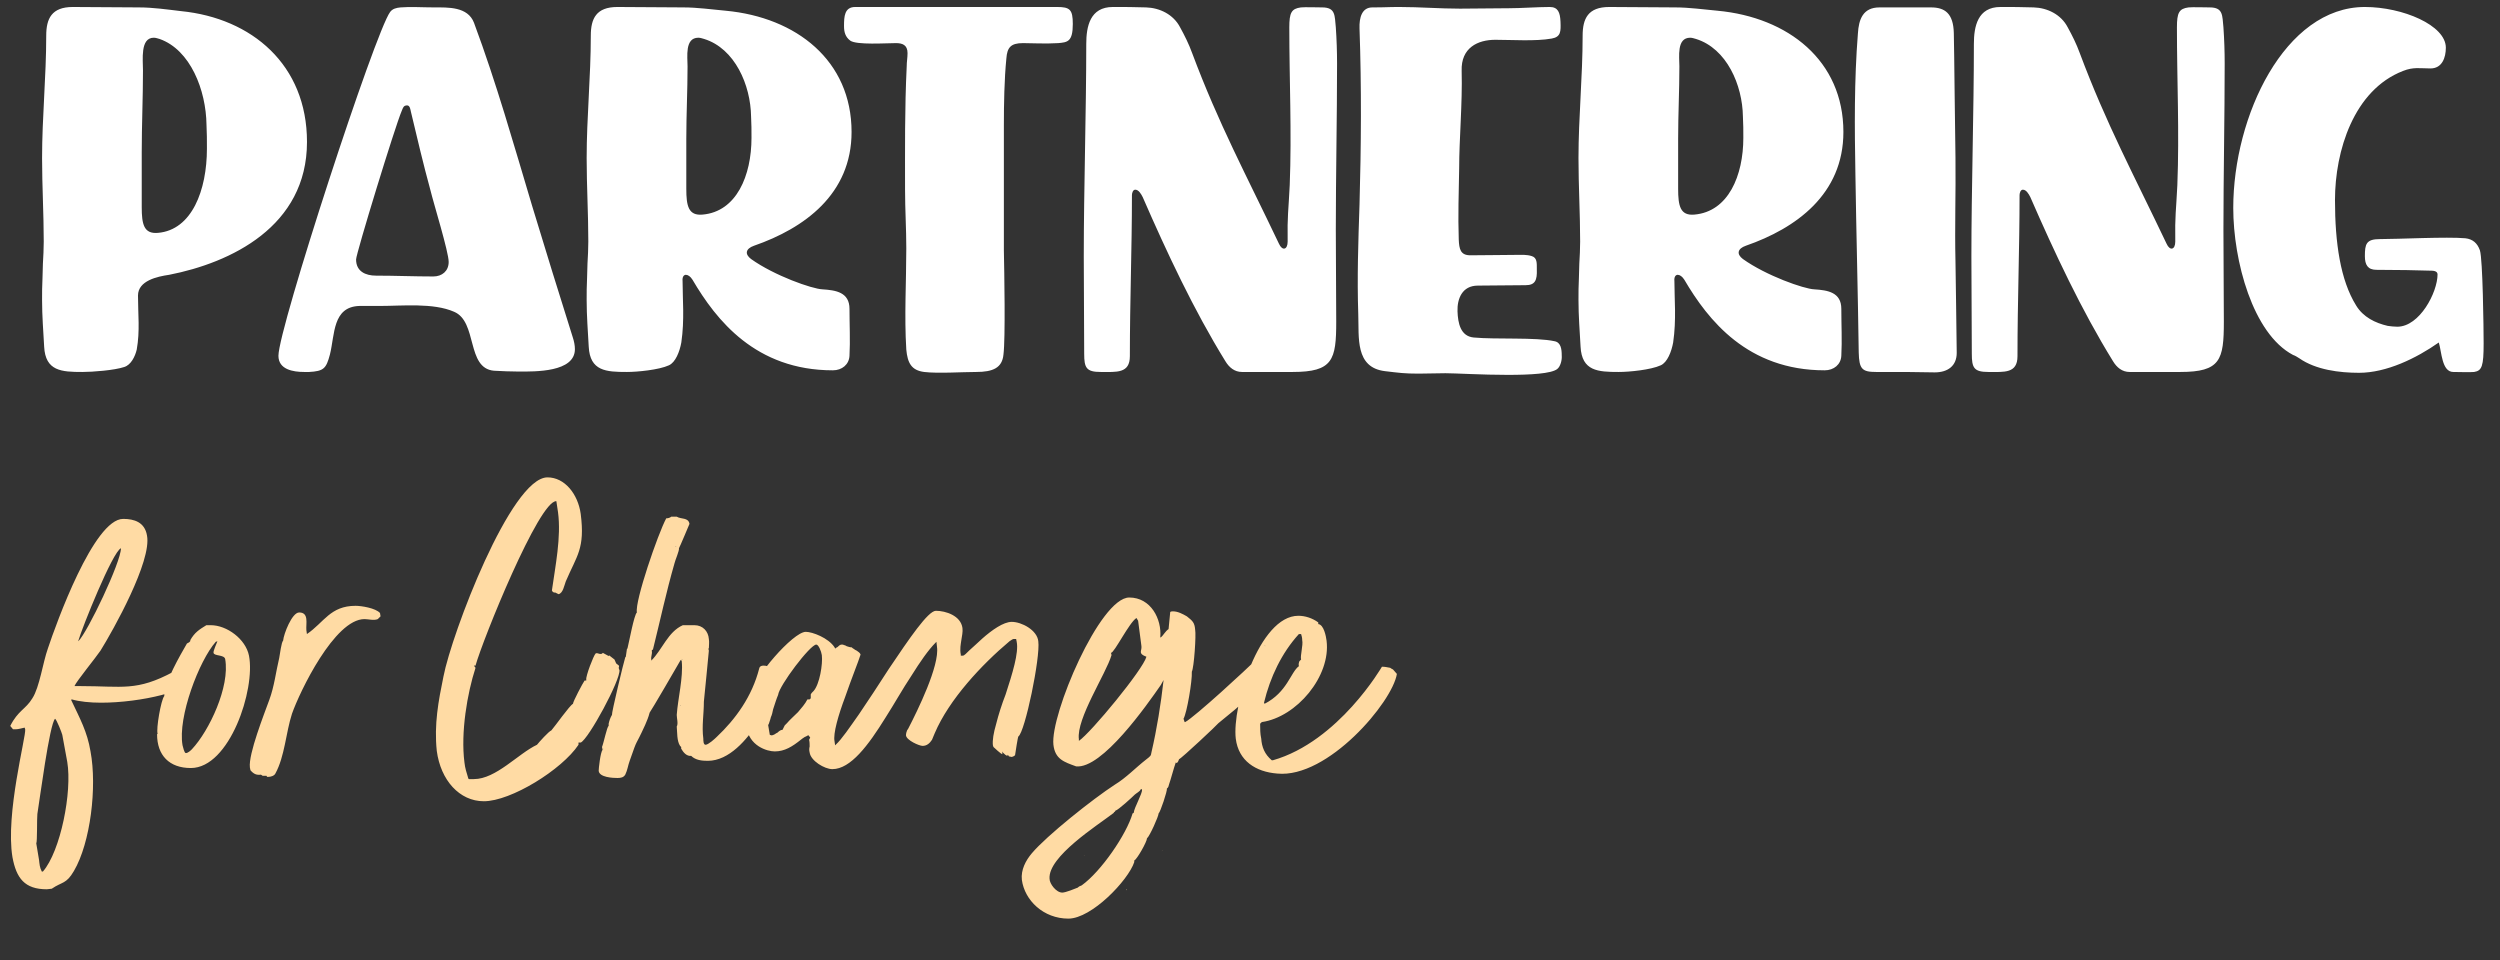
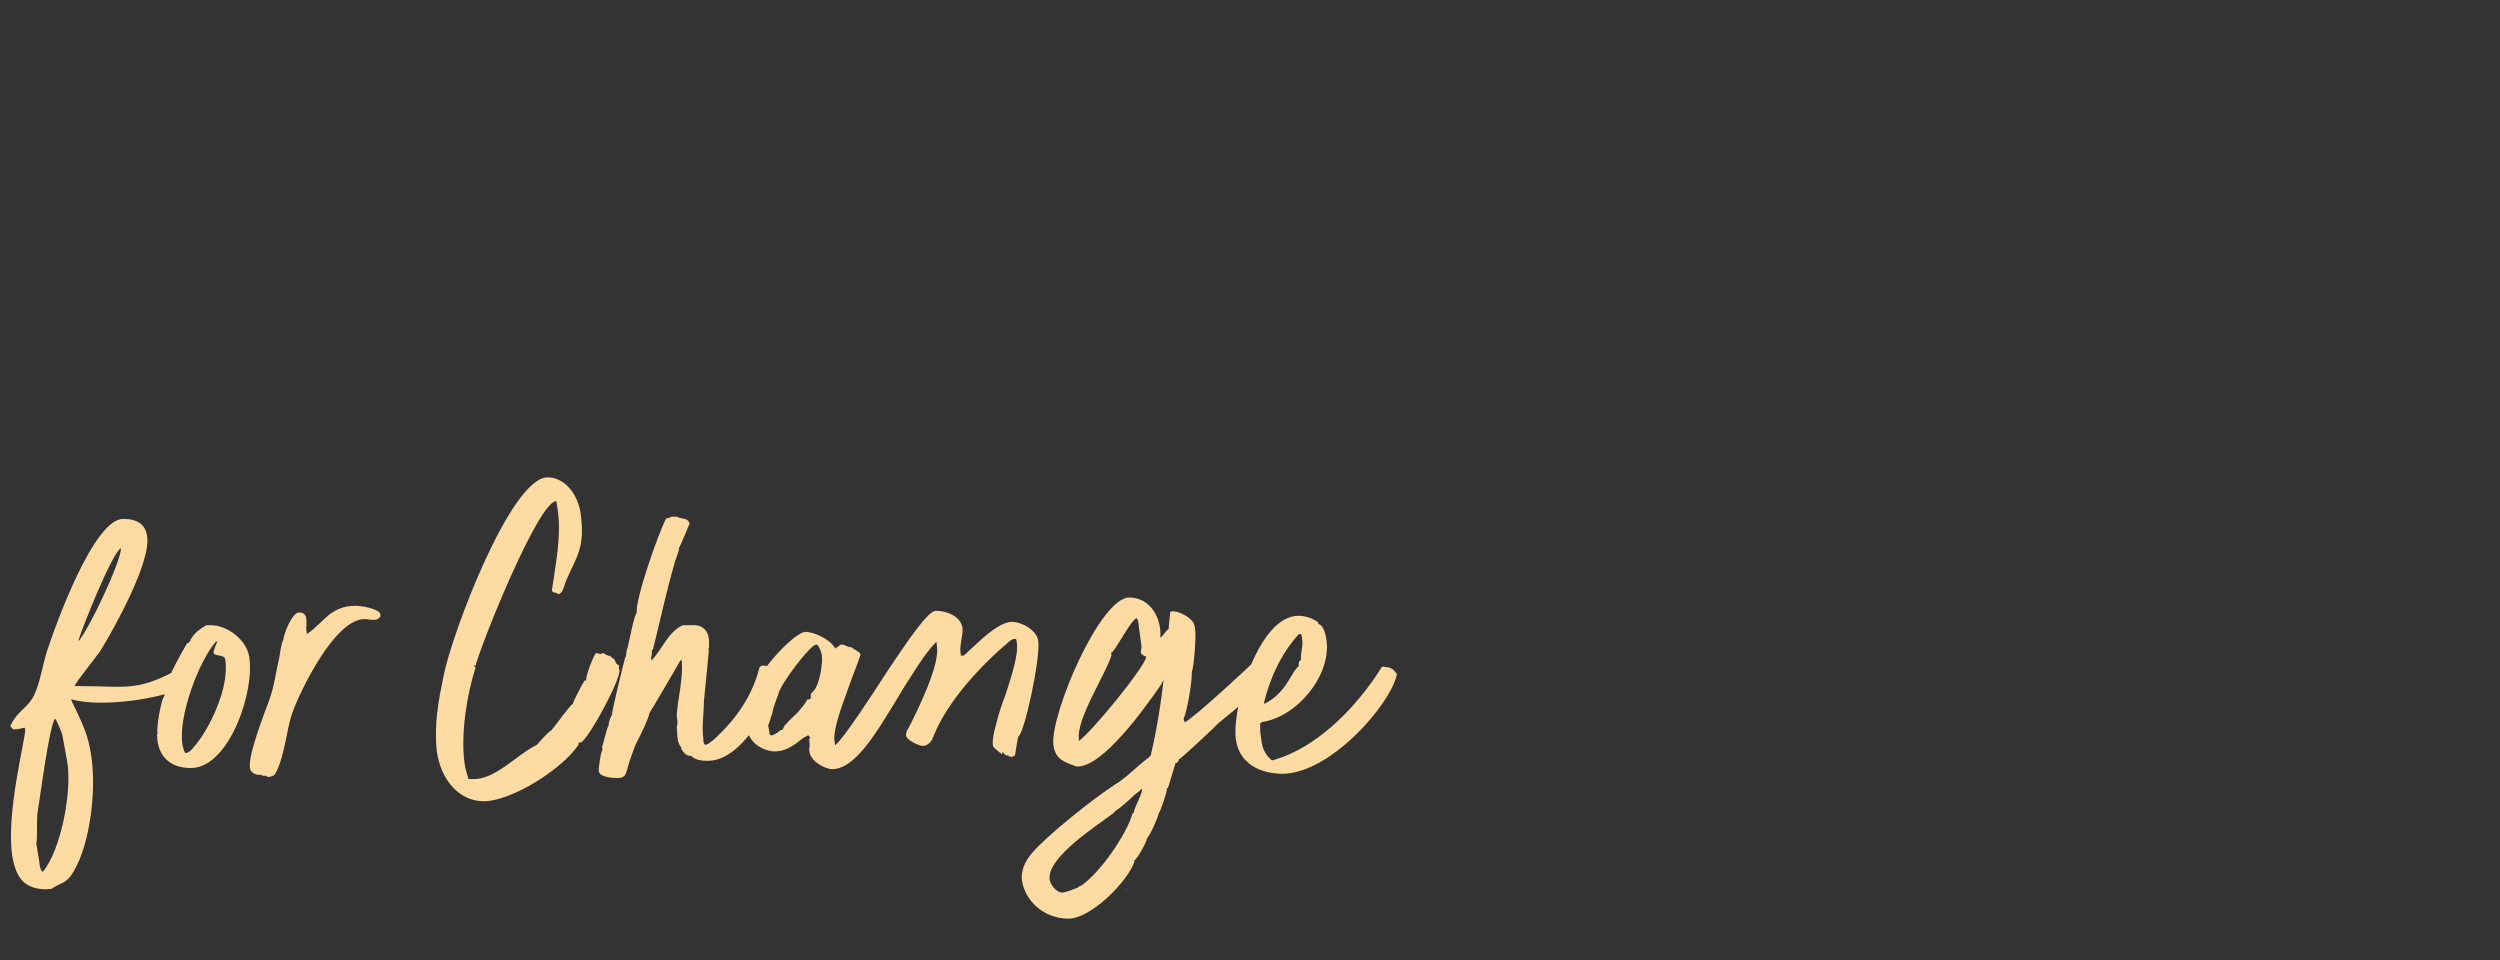
<svg xmlns="http://www.w3.org/2000/svg" width="289" height="111" viewBox="0 0 289 111" fill="none">
  <rect x="0" y="0" width="289" height="111" fill="#333333" stroke="none" />
-   <path d="M4.864 34.696C4.864 33.88 4.864 33.016 4.912 32.152L4.96 30.472C5.008 29.608 5.056 28.792 5.056 27.928C5.056 24.712 4.864 21.496 4.864 18.28C4.864 13.576 5.344 8.872 5.344 4.12C5.344 2.152 5.968 0.808 8.416 0.808C10.864 0.808 13.552 0.856 16.048 0.856C17.68 0.856 19.312 1.096 20.944 1.288C29.104 2.104 35.488 7.48 35.488 16.408C35.488 26.2 26.656 30.376 19.552 31.768C18.208 31.96 15.952 32.44 15.952 34.168C15.952 36.328 16.192 38.248 15.808 40.408C15.616 41.224 15.136 42.184 14.368 42.424C13.216 42.808 10.72 43 9.52 43C7.12 43 5.248 42.904 5.104 40.072C5.008 38.296 4.864 36.52 4.864 34.696ZM23.92 17.176C23.92 16.264 23.92 15.304 23.872 14.44C23.824 10.408 22 5.752 18.448 4.504C18.256 4.456 18.016 4.36 17.776 4.36C16.192 4.36 16.528 6.904 16.528 8.152C16.528 11.272 16.384 14.488 16.384 17.608C16.384 19.768 16.384 21.832 16.384 23.944C16.384 25.912 16.624 27.064 18.256 26.92C22.192 26.584 23.92 21.976 23.92 17.176ZM43.898 35.368C43.13 35.368 42.315 35.368 41.547 35.368C38.426 35.464 38.715 38.68 38.139 40.984C37.706 42.616 37.419 42.904 35.739 43H35.163C33.867 43 32.187 42.712 32.187 41.128C32.187 37.96 43.37 3.688 45.099 1.384C45.386 1 45.819 0.904 46.298 0.856C47.45 0.76 48.794 0.856 50.187 0.856C51.819 0.856 54.075 0.76 54.794 2.632C57.386 9.592 59.403 16.744 61.514 23.8C63.05 28.888 64.635 33.976 66.219 39.016C66.362 39.448 66.459 39.928 66.459 40.36C66.459 43.048 61.85 42.952 59.978 42.952C59.019 42.952 58.059 42.904 57.099 42.856C53.883 42.568 55.227 37.192 52.49 36.04C50.09 34.984 46.49 35.368 43.898 35.368ZM43.467 31.864C45.675 31.864 47.883 31.96 50.09 31.96C51.099 31.96 51.867 31.336 51.867 30.28C51.867 29.128 50.139 23.56 49.755 21.976C48.938 19 48.218 15.928 47.498 12.904C47.45 12.712 47.403 12.184 47.066 12.184C46.635 12.184 46.587 12.472 46.443 12.808C45.675 14.584 41.163 29.32 41.163 29.992C41.163 31.384 42.267 31.864 43.467 31.864ZM78.905 32.488C78.905 34.6 79.145 36.952 78.761 39.592C78.569 40.648 78.089 41.896 77.321 42.232C76.169 42.76 73.673 43 72.473 43C70.073 43 68.201 42.904 68.057 40.072C67.961 38.296 67.817 36.52 67.817 34.696C67.817 33.88 67.817 33.016 67.865 32.152L67.913 30.472C67.961 29.608 68.009 28.792 68.009 27.928C68.009 24.712 67.817 21.496 67.817 18.28C67.817 13.576 68.297 8.872 68.297 4.12C68.297 2.152 68.921 0.808 71.369 0.808C73.817 0.808 76.553 0.856 79.001 0.856C80.633 0.856 82.265 1.096 83.897 1.24C92.057 2.008 98.441 7 98.441 15.256C98.441 22.456 92.969 26.392 87.161 28.408C86.201 28.744 86.057 29.368 86.825 29.944C89.513 31.864 93.881 33.4 95.081 33.448C96.617 33.544 98.201 33.784 98.201 35.704C98.201 37.48 98.297 39.4 98.201 41.128C98.153 42.136 97.337 42.808 96.281 42.808C87.353 42.808 82.793 37 80.057 32.344C79.817 31.96 79.529 31.768 79.289 31.768C79.049 31.768 78.857 32.008 78.905 32.488ZM86.873 15.928C86.873 15.112 86.873 14.296 86.825 13.48C86.777 9.832 84.953 5.608 81.401 4.504C81.209 4.456 80.969 4.36 80.729 4.36C79.145 4.36 79.481 6.568 79.481 7.672C79.481 10.456 79.337 13.24 79.337 16.024C79.337 17.896 79.337 19.72 79.337 21.832C79.337 23.8 79.577 24.952 81.209 24.808C85.145 24.472 86.873 20.296 86.873 15.928ZM104.624 21.928C104.624 17.32 104.576 12.568 104.816 7.672C104.816 7.144 104.912 6.664 104.912 6.136C104.912 5.176 104.288 4.984 103.568 4.984C102.464 4.984 99.008 5.224 98.288 4.696C97.712 4.264 97.568 3.688 97.568 3.016C97.568 1.912 97.616 0.808 98.864 0.808H122.192C123.68 0.808 124.016 1.096 124.016 2.776C124.016 4.84 123.392 4.888 122.336 4.984C120.848 5.08 119.264 4.984 118.256 4.984C116.816 4.984 116.432 5.512 116.336 6.76C116.096 9.16 116.048 12.04 116.048 14.44V28.984C116.096 31.384 116.24 39.112 116 40.984C115.856 42.52 114.8 43 112.832 43C111.248 43 108.416 43.192 106.832 43C105.344 42.808 104.912 41.944 104.768 40.408C104.528 36.52 104.768 32.632 104.768 28.696C104.768 26.44 104.624 24.184 104.624 21.928ZM148.852 27.928C148.804 24.856 148.948 24.424 149.092 21.4C149.332 15.304 149.044 9.256 149.044 3.16C149.044 1.48 149.284 1 150.388 0.856C150.82 0.808 152.356 0.856 152.836 0.856C154.42 0.856 154.276 1.816 154.42 3.16C154.516 4.552 154.564 5.944 154.564 7.336C154.564 13.48 154.42 20.392 154.42 26.536C154.42 30.136 154.468 33.64 154.468 37.192C154.468 41.608 154.084 43 149.428 43C148.132 43 147.028 43 145.78 43C145.06 43 144.244 43 143.572 43C142.708 43 142.084 42.472 141.652 41.752C138.004 35.848 134.884 29.176 132.1 22.792C131.908 22.408 131.62 21.928 131.236 21.928C130.948 21.928 130.852 22.36 130.852 22.552C130.852 28.84 130.612 34.744 130.612 41.176C130.612 43.192 129.076 43 127.252 43C125.572 43 125.332 42.52 125.332 40.888C125.332 36.952 125.284 33.592 125.284 29.656C125.284 21.928 125.572 12.808 125.572 5.08C125.572 3.064 126.004 0.808 128.644 0.808C130.084 0.808 130.996 0.808 132.484 0.856C134.068 0.904 135.652 1.672 136.42 3.16C136.948 4.12 137.428 5.08 137.812 6.136C140.884 14.344 144.052 20.2 147.844 28.168C148.228 29.032 148.852 28.888 148.852 27.928ZM167.096 43.144L163.976 43.192C162.344 43.192 161.72 43.096 160.088 42.904C156.632 42.472 157.112 39.016 157.016 36.328C156.872 32.104 157.016 27.88 157.16 23.656C157.352 16.84 157.4 10.072 157.16 3.304C157.112 2.008 157.448 0.856 158.648 0.856C160.328 0.856 160.28 0.808 161.768 0.808C164.12 0.808 166.424 1 168.776 1C170.696 1 172.568 0.952 174.44 0.952C175.784 0.952 177.8 0.808 179.144 0.808C180.104 0.808 180.344 1.432 180.392 2.488C180.44 3.64 180.44 4.264 179.384 4.456C177.512 4.792 174.776 4.6 172.856 4.6C170.84 4.6 168.872 5.512 168.968 8.2C169.064 11.992 168.68 16.072 168.68 19.432C168.632 22.216 168.536 24.952 168.632 27.688C168.68 28.792 168.824 29.512 169.976 29.512C171.896 29.512 173.864 29.464 175.304 29.464C175.88 29.464 176.504 29.416 177.08 29.608C177.704 29.8 177.656 30.424 177.656 31.144C177.704 32.392 177.464 32.968 176.36 32.968C174.968 32.968 172.184 33.016 170.84 33.016C169.016 33.016 168.44 34.552 168.488 35.992C168.536 37.336 168.824 38.872 170.36 39.016C172.904 39.256 177.56 38.968 179.72 39.448C180.44 39.592 180.536 40.36 180.536 41.08C180.584 41.608 180.392 42.376 180.008 42.664C179.336 43.192 176.936 43.336 174.296 43.336C171.368 43.336 168.2 43.144 167.096 43.144ZM193.561 32.488C193.561 34.6 193.801 36.952 193.417 39.592C193.225 40.648 192.745 41.896 191.977 42.232C190.825 42.76 188.329 43 187.129 43C184.729 43 182.857 42.904 182.713 40.072C182.617 38.296 182.473 36.52 182.473 34.696C182.473 33.88 182.473 33.016 182.521 32.152L182.569 30.472C182.617 29.608 182.665 28.792 182.665 27.928C182.665 24.712 182.473 21.496 182.473 18.28C182.473 13.576 182.953 8.872 182.953 4.12C182.953 2.152 183.577 0.808 186.025 0.808C188.473 0.808 191.209 0.856 193.657 0.856C195.289 0.856 196.921 1.096 198.553 1.24C206.713 2.008 213.097 7 213.097 15.256C213.097 22.456 207.625 26.392 201.817 28.408C200.857 28.744 200.713 29.368 201.481 29.944C204.169 31.864 208.537 33.4 209.737 33.448C211.273 33.544 212.857 33.784 212.857 35.704C212.857 37.48 212.953 39.4 212.857 41.128C212.809 42.136 211.993 42.808 210.937 42.808C202.009 42.808 197.449 37 194.713 32.344C194.473 31.96 194.185 31.768 193.945 31.768C193.705 31.768 193.513 32.008 193.561 32.488ZM201.529 15.928C201.529 15.112 201.529 14.296 201.481 13.48C201.433 9.832 199.609 5.608 196.057 4.504C195.865 4.456 195.625 4.36 195.385 4.36C193.801 4.36 194.137 6.568 194.137 7.672C194.137 10.456 193.993 13.24 193.993 16.024C193.993 17.896 193.993 19.72 193.993 21.832C193.993 23.8 194.233 24.952 195.865 24.808C199.801 24.472 201.529 20.296 201.529 15.928ZM225.861 3.832C225.909 5.512 226.005 16.216 226.053 18.232C226.101 22.312 225.957 26.152 226.053 30.232C226.101 32.488 226.148 37.576 226.197 40.792C226.197 42.28 225.189 43.048 223.653 43.048C222.789 43.048 221.157 43 220.293 43C219.621 43 217.605 43 216.885 43C215.253 43 214.917 42.664 214.869 40.744C214.773 33.832 214.581 26.584 214.485 20.152C214.389 14.728 214.341 9.304 214.773 3.88C214.869 2.248 215.349 0.856 217.269 0.856C218.949 0.856 221.589 0.856 223.221 0.856C224.805 0.856 225.812 1.528 225.861 3.832ZM251.461 27.928C251.413 24.856 251.557 24.424 251.701 21.4C251.941 15.304 251.653 9.256 251.653 3.16C251.653 1.48 251.893 1 252.997 0.856C253.429 0.808 254.965 0.856 255.445 0.856C257.029 0.856 256.885 1.816 257.029 3.16C257.125 4.552 257.173 5.944 257.173 7.336C257.173 13.48 257.029 20.392 257.029 26.536C257.029 30.136 257.077 33.64 257.077 37.192C257.077 41.608 256.693 43 252.037 43C250.741 43 249.637 43 248.389 43C247.669 43 246.853 43 246.181 43C245.317 43 244.693 42.472 244.261 41.752C240.613 35.848 237.493 29.176 234.709 22.792C234.517 22.408 234.229 21.928 233.845 21.928C233.557 21.928 233.461 22.36 233.461 22.552C233.461 28.84 233.221 34.744 233.221 41.176C233.221 43.192 231.685 43 229.861 43C228.181 43 227.941 42.52 227.941 40.888C227.941 36.952 227.893 33.592 227.893 29.656C227.893 21.928 228.181 12.808 228.181 5.08C228.181 3.064 228.613 0.808 231.253 0.808C232.693 0.808 233.605 0.808 235.093 0.856C236.677 0.904 238.261 1.672 239.029 3.16C239.557 4.12 240.037 5.08 240.421 6.136C243.493 14.344 246.661 20.2 250.453 28.168C250.837 29.032 251.461 28.888 251.461 27.928ZM281.924 39.592C279.332 41.416 275.876 43.096 272.708 43.096C270.452 43.096 267.716 42.76 265.796 41.416C265.556 41.272 265.364 41.128 265.076 41.032C260.42 38.584 258.164 30.136 258.164 24.04C258.164 13.432 264.116 0.808 273.38 0.808C277.748 0.808 282.74 2.92 282.74 5.512C282.74 6.664 282.308 7.912 280.964 7.912C279.764 7.912 278.996 7.72 277.796 8.2C272.084 10.408 269.924 17.464 269.924 23.128C269.924 28.072 270.548 32.392 272.372 35.32C273.188 36.664 274.58 37.336 276.02 37.672C276.356 37.72 276.788 37.768 277.124 37.768C279.716 37.768 281.78 33.784 281.78 31.72C281.78 31.288 281.204 31.288 280.916 31.288C279.62 31.24 276.932 31.192 274.724 31.192C273.716 31.192 273.38 30.616 273.38 29.608C273.38 28.216 273.524 27.64 275.108 27.64C277.268 27.64 282.884 27.352 284.996 27.544C285.86 27.64 286.388 28.12 286.676 28.936C287.012 29.944 287.108 38.056 287.108 39.688C287.108 42.328 286.916 42.856 286.004 43C285.668 43.048 283.988 43 283.604 43C282.26 43 282.26 40.648 281.924 39.592Z" fill="white" />
  <path d="M1.44 99.088C0.608 94.096 3.04 85.072 2.912 84.304L2.848 84.112C2.528 84.176 2.144 84.304 1.824 84.304H1.504L1.184 83.92C2.08 82.128 2.976 82 3.744 80.72C4.576 79.44 4.96 76.56 5.536 74.96C6.496 72.08 10.848 59.984 14.24 59.984C15.52 59.984 16.736 60.368 16.992 61.904C17.568 64.848 13.088 72.848 11.616 75.216C11.104 75.984 8.8 78.8 8.608 79.312H9.312C14.176 79.312 15.776 79.952 20.064 77.648C20.384 77.456 20.768 77.84 21.088 77.776L21.152 77.904L21.408 78.032C21.6 78.288 21.984 78.416 21.984 78.416C22.24 79.824 16.288 81.232 11.68 81.232C10.4 81.232 9.184 81.104 8.288 80.848L8.224 80.912C9.248 83.088 10.08 84.56 10.464 86.864C11.232 90.96 10.464 97.424 8.544 100.688C7.648 102.224 7.2 101.904 5.984 102.736L5.408 102.8C2.848 102.8 1.888 101.52 1.44 99.088ZM4.192 97.488C4.32 98.128 4.384 98.768 4.512 99.408C4.576 99.92 4.576 100.24 4.832 100.752H4.96C7.008 98.384 8.352 91.536 7.776 88.08L7.2 84.944C7.136 84.688 6.56 83.216 6.368 83.088C5.728 83.664 4.576 92.56 4.32 94.096C4.256 94.608 4.32 97.36 4.192 97.488ZM9.056 74.064V74.128C10.144 73.04 13.984 64.976 13.984 63.376C13.024 63.76 9.504 72.528 9.056 74.064ZM21.92 78.48C21.92 78.48 21.856 78.48 21.856 78.544C21.92 78.544 21.92 78.544 21.92 78.48ZM18.221 84.816C18.029 84.304 18.605 80.912 18.989 80.464C18.989 78.864 20.846 75.728 21.613 74.384C21.741 74.32 22.061 74.192 21.997 74C22.509 73.104 23.021 72.784 23.854 72.272H24.366C26.221 72.272 28.398 73.872 28.782 75.792C29.549 79.696 26.541 88.784 22.061 88.784C19.566 88.784 18.157 87.312 18.157 84.88L18.221 84.816ZM24.942 74.192C23.021 76.368 20.526 82.896 21.102 86.16C21.166 86.352 21.294 87.056 21.485 87.056C21.741 87.056 22.061 86.736 22.189 86.608C24.174 84.496 26.605 79.376 26.029 76.176C25.901 75.664 24.75 75.856 24.686 75.472C24.622 75.28 25.07 74.32 25.134 74.128L24.942 74.192ZM28.888 88.72C28.696 87.184 30.552 82.512 31.128 80.912C31.704 79.376 31.896 77.648 32.28 76.048C32.344 75.728 32.536 74.192 32.728 74.064C32.792 73.296 33.752 70.8 34.584 70.8C35.736 70.8 35.352 72.08 35.416 72.848L35.48 73.296C37.464 71.952 38.168 70.032 41.112 70.032C41.752 70.032 43.416 70.288 43.928 70.864L43.992 71.248L43.672 71.568C43.224 71.76 42.584 71.568 42.136 71.568C38.68 71.568 34.648 79.952 33.752 82.512C33.048 84.688 32.92 87.44 31.832 89.424C31.704 89.68 31.32 89.808 31 89.808H30.872L30.808 89.68H30.36L30.168 89.552C29.656 89.616 29.336 89.488 28.952 89.04L28.888 88.72ZM50.491 86.8C50.171 83.728 50.683 81.04 51.259 78.224C52.219 73.232 59.067 55.184 63.291 55.184C65.275 55.184 66.811 57.104 67.131 59.408C67.643 63.44 66.683 64.208 65.403 67.216C65.211 67.728 65.083 68.56 64.571 68.688L64.187 68.496H64.059C63.995 68.496 63.803 68.368 63.803 68.24C64.187 65.488 64.891 62.096 64.507 59.216L64.315 57.936C62.331 57.808 55.803 73.936 54.971 76.944H54.779L54.971 77.2C54.011 80.144 53.243 84.688 53.691 88.144C53.755 88.784 53.947 89.36 54.139 90L54.203 90.064H54.779C57.339 90.064 59.899 87.12 62.075 86.096C62.331 85.776 63.419 84.56 63.739 84.432C64.187 83.92 65.851 81.552 66.235 81.36C66.235 81.104 67.387 78.928 67.579 78.672H67.771V78.544C67.707 78.16 68.603 75.792 68.859 75.536C69.115 75.408 69.435 75.792 69.691 75.472L70.395 75.856C70.331 75.856 70.395 75.728 70.459 75.792L71.035 76.24L71.227 76.688L71.547 76.944C71.611 77.2 71.483 76.944 71.547 77.328L71.611 77.456C71.739 78.608 68.027 85.456 67.131 85.84H66.875V86.096C64.955 88.976 59.067 92.624 55.931 92.624C53.115 92.624 50.939 90.192 50.491 86.8ZM67.771 84.688C67.771 84.752 67.835 84.752 67.835 84.752C67.835 84.752 67.835 84.752 67.771 84.688ZM69.208 89.104C69.208 88.848 69.4 86.992 69.656 86.672L69.592 86.352C69.784 85.904 70.168 83.984 70.36 83.92V83.664C70.424 83.344 70.552 82.96 70.744 82.64C70.68 82.448 72.088 76.56 72.28 75.984L72.344 75.92L72.472 75.024L72.536 74.96C72.728 74.192 73.304 71.056 73.624 70.8C73.368 69.52 76.056 61.712 77.016 59.92C77.208 59.92 77.464 59.856 77.592 59.728H78.232C78.744 60.048 79.576 59.792 79.704 60.56C79.704 60.56 78.552 63.312 78.488 63.376C78.552 63.632 78.04 64.784 77.976 65.104C77.016 68.432 76.312 71.76 75.48 75.088L75.352 75.152V75.28C75.416 75.6 75.224 75.92 75.288 76.24V76.368C76.568 75.088 77.208 73.04 78.936 72.272H80.28C81.24 72.272 81.88 72.976 81.944 73.872C82.008 74.256 81.944 74.576 81.944 74.96H81.88L81.944 75.216C81.944 75.344 81.368 81.104 81.368 81.104C81.368 82.576 81.112 83.92 81.304 85.392C81.304 85.584 81.304 86.096 81.56 86.096C81.88 86.096 82.648 85.392 82.84 85.2C85.016 83.152 86.936 80.528 87.768 77.264C87.832 77.008 88.024 76.944 88.28 76.944C88.856 76.944 89.56 77.328 89.624 77.904C89.688 78.352 87.896 83.088 87.576 83.6C86.36 85.456 84.312 87.952 81.816 87.952C81.176 87.952 80.408 87.888 79.896 87.376C79.384 87.44 79 86.992 78.744 86.544V86.352L78.616 86.224C78.232 85.648 78.296 84.624 78.232 83.984C78.424 83.664 78.232 83.024 78.232 82.64C78.36 80.784 79 78.288 78.808 76.432L78.744 76.304H78.68C78.36 76.88 75.224 82.256 75.096 82.384C74.968 82.896 74.776 83.344 74.584 83.792C73.304 86.608 73.816 85.008 72.792 87.952C72.6 88.464 72.536 89.04 72.28 89.552C72.088 89.872 71.768 89.936 71.384 89.936C70.872 89.936 69.272 89.872 69.208 89.104ZM78.68 81.552C78.68 81.552 78.616 81.552 78.616 81.616C78.68 81.616 78.68 81.552 78.68 81.552ZM78.808 76.176C78.808 76.176 78.808 76.24 78.872 76.24C78.872 76.176 78.872 76.176 78.808 76.176ZM69.72 86.544C69.72 86.608 69.784 86.608 69.784 86.608C69.784 86.608 69.784 86.608 69.72 86.544ZM78.104 63.12C78.104 63.184 78.104 63.184 78.168 63.184C78.168 63.184 78.168 63.12 78.104 63.12ZM86.299 83.984C86.299 83.664 86.235 82.896 86.427 82.64C86.427 82.64 86.427 82.704 86.491 82.768C86.427 82.832 86.427 82.896 86.427 83.024C86.427 83.216 86.555 83.344 86.619 83.344C86.683 83.344 86.747 83.216 86.747 83.024C86.683 82.896 86.619 82.832 86.555 82.768L87.003 82H86.555L86.491 81.552C86.555 81.424 86.555 81.296 86.619 81.168C86.683 81.04 86.683 80.848 86.747 80.72C86.875 80.4 87.003 80.208 87.131 80.208H87.195L87.131 79.824C87.003 78.48 91.675 73.04 93.147 73.04C93.915 73.04 95.771 73.744 96.475 74.832L96.539 74.96C96.603 74.96 96.667 74.896 96.731 74.832C96.795 74.832 96.859 74.768 96.923 74.704C97.051 74.576 97.179 74.512 97.307 74.512C97.371 74.512 97.499 74.512 97.563 74.576C97.691 74.576 97.755 74.64 97.883 74.704C98.075 74.768 98.267 74.832 98.459 74.832C98.523 74.896 98.587 74.96 98.715 75.024C98.779 75.088 98.907 75.152 99.035 75.216C99.227 75.344 99.419 75.472 99.483 75.664C99.227 76.496 98.395 78.544 97.691 80.592C96.923 82.64 96.283 84.816 96.475 85.712L96.539 86.16L96.603 86.096C97.307 85.456 98.203 84.112 99.291 82.576C100.379 80.976 101.595 79.12 102.747 77.328C105.115 73.808 107.291 70.608 108.187 70.608C109.339 70.608 111.067 71.184 111.259 72.592C111.323 73.04 111.195 73.552 111.131 74C111.067 74.448 110.939 75.024 111.067 75.664V75.792H111.323C111.451 75.792 111.707 75.536 112.091 75.152C112.475 74.832 112.987 74.32 113.563 73.808C114.651 72.848 115.995 71.888 116.955 71.888C118.107 71.888 119.899 72.848 120.027 74.128C120.283 75.984 118.491 84.624 117.723 85.136C117.659 85.2 117.403 86.864 117.339 87.312C117.275 87.376 117.211 87.376 117.147 87.44C117.083 87.44 117.019 87.504 116.955 87.504L116.635 87.44L116.507 87.248L116.443 87.376C116.251 87.312 116.123 87.184 115.931 86.992L115.867 86.864V87.184C115.739 87.184 114.971 86.48 114.843 86.352L114.779 86.16C114.715 85.584 114.843 84.752 115.163 83.664C115.419 82.64 115.803 81.424 116.251 80.272C117.019 77.904 117.787 75.472 117.531 74.192L117.467 73.872H117.147C117.083 73.872 116.891 74 116.699 74.128C113.499 76.816 109.723 80.848 108.059 84.752C107.931 85.008 107.867 85.264 107.739 85.52C107.483 85.904 107.163 86.224 106.651 86.224C106.267 86.224 104.795 85.584 104.731 85.008C104.731 84.816 104.795 84.56 104.859 84.432C104.923 84.368 104.923 84.304 104.987 84.24C106.075 82.128 108.635 76.944 108.315 74.768L108.251 74.192L108.187 74.256C107.291 75.152 106.331 76.56 105.371 78.096C104.347 79.632 103.387 81.36 102.363 82.96C100.379 86.16 98.331 88.912 96.219 88.912C95.323 88.912 93.723 87.952 93.595 86.992C93.531 86.736 93.531 86.544 93.595 86.288C93.595 86.032 93.595 85.776 93.531 85.52C93.595 85.392 93.659 85.264 93.659 85.264L93.467 85.008H93.403C93.211 85.136 93.147 85.136 93.019 85.2C92.827 85.328 92.635 85.456 92.571 85.52C91.611 86.288 90.715 86.864 89.563 86.864C88.667 86.864 86.555 86.224 86.299 83.984ZM88.859 83.728L88.795 83.792L88.987 84.944L89.179 85.008C89.307 85.008 89.435 84.944 89.563 84.88C89.627 84.816 89.755 84.752 89.883 84.688C90.075 84.496 90.267 84.368 90.459 84.368L90.523 84.24C90.587 84.112 90.651 83.984 90.715 83.856C90.779 83.792 90.907 83.664 90.971 83.6C91.291 83.216 91.803 82.768 92.251 82.32C92.635 81.872 93.083 81.36 93.339 80.848H93.595C93.659 80.784 93.723 80.72 93.723 80.72V80.272C93.787 80.144 93.851 80.08 93.915 80.016C93.979 79.952 94.043 79.888 94.043 79.888C94.747 79.12 95.131 76.752 95.003 75.728C94.939 75.28 94.619 74.512 94.363 74.512C93.659 74.512 90.075 79.248 89.947 80.336C89.755 80.784 89.563 81.424 89.371 82C89.307 82.32 89.243 82.64 89.115 82.896C89.051 83.216 88.923 83.472 88.859 83.728ZM118.127 101.712C117.999 100.56 118.575 99.472 119.279 98.64C121.007 96.592 126.319 92.368 128.879 90.704C130.159 89.936 131.311 88.72 132.463 87.824C133.039 87.376 133.039 87.376 133.103 86.992C133.743 84.24 134.191 81.424 134.511 78.608C134.383 78.8 134.319 78.992 134.191 79.184C132.591 81.488 127.407 88.912 124.399 88.592C122.991 88.08 121.967 87.76 121.775 86.096C121.391 82.64 127.151 69.072 130.543 69.072C133.039 69.072 134.319 71.568 134.127 73.68H134.191C134.511 73.424 134.703 72.976 135.087 72.72L135.279 70.736C135.407 70.672 135.471 70.672 135.599 70.672C136.175 70.672 136.751 70.992 137.199 71.248C137.839 71.76 138.095 71.952 138.159 72.784C138.287 73.36 138.031 77.2 137.775 77.648C137.839 78.672 137.199 82.448 136.815 83.088L136.943 83.472H137.007C138.095 82.896 144.303 77.2 145.135 76.304C145.327 76.112 145.839 76.432 146.159 76.56C146.223 76.688 146.415 76.816 146.543 76.944L146.607 76.88L147.055 77.84C143.663 81.232 144.175 80.912 140.847 83.6C140.783 83.728 136.559 87.696 136.303 87.76C136.239 87.952 136.175 88.08 136.047 88.208L135.919 88.144C135.727 88.656 135.279 90.32 135.151 90.64C135.087 90.832 135.087 91.024 134.895 91.152C134.959 91.408 134.127 93.904 133.935 94.032C133.935 94.352 132.911 96.656 132.591 96.912C132.591 97.296 131.439 99.344 131.119 99.472V99.664C130.415 101.776 126.191 106.192 123.503 106.192C120.623 106.192 118.447 104.08 118.127 101.712ZM128.751 93.968C126.831 95.44 121.135 99.024 121.327 101.584C121.327 102.16 122.095 103.184 122.799 103.184C123.183 103.184 124.271 102.736 124.591 102.608C124.719 102.48 124.847 102.416 125.039 102.352C127.279 100.752 130.223 96.464 130.927 94.032L131.055 93.968C131.119 93.328 132.079 91.728 132.015 91.28V91.216L131.823 91.28C131.887 91.408 131.311 91.728 131.183 91.856C130.863 92.176 129.263 93.648 128.943 93.712L128.879 93.84C128.815 93.84 128.751 93.904 128.751 93.968ZM128.495 75.728C127.855 77.904 124.399 83.088 124.719 85.456V85.648C126.127 84.688 132.143 77.392 132.527 75.92C131.503 75.536 132.015 75.28 131.951 74.704L131.567 71.76L131.375 71.44C130.543 71.952 128.815 75.472 128.431 75.472L128.495 75.728ZM134.319 98.384C134.319 98.384 134.319 98.32 134.383 98.32L134.319 98.384ZM130.223 102.928V102.8H130.287L130.223 102.928ZM125.359 98.96C125.359 98.96 125.359 98.96 125.295 98.896C125.359 98.896 125.359 98.96 125.359 98.96ZM142.855 85.392C142.407 81.68 145.544 71.184 150.088 71.184C150.856 71.184 151.688 71.44 152.392 71.952V72.144C153.032 72.208 153.288 73.552 153.352 74.064C153.864 78.16 149.896 82.896 145.864 83.472L145.672 83.664C145.672 84.24 145.672 84.816 145.799 85.392C145.864 86.352 146.184 87.184 147.016 87.888H147.144C154.76 85.712 159.752 77.072 159.752 77.072C160.135 77.072 160.328 77.136 160.712 77.2C160.776 77.264 160.904 77.328 161.032 77.392L161.48 77.904C160.968 81.168 153.48 90 147.656 89.424C145.16 89.232 143.175 87.952 142.855 85.392ZM146.12 81.232L146.184 81.36C148.808 80.016 149.192 77.712 150.152 77.008C150.088 76.816 150.152 76.56 150.216 76.432L150.408 76.24C150.28 75.856 150.664 74.576 150.536 74C150.536 73.744 150.472 73.488 150.408 73.296H150.152C148.168 75.472 146.824 78.288 146.12 81.232ZM146.248 74.64H146.184L146.248 74.704V74.64Z" fill="#FFDBA4" />
</svg>